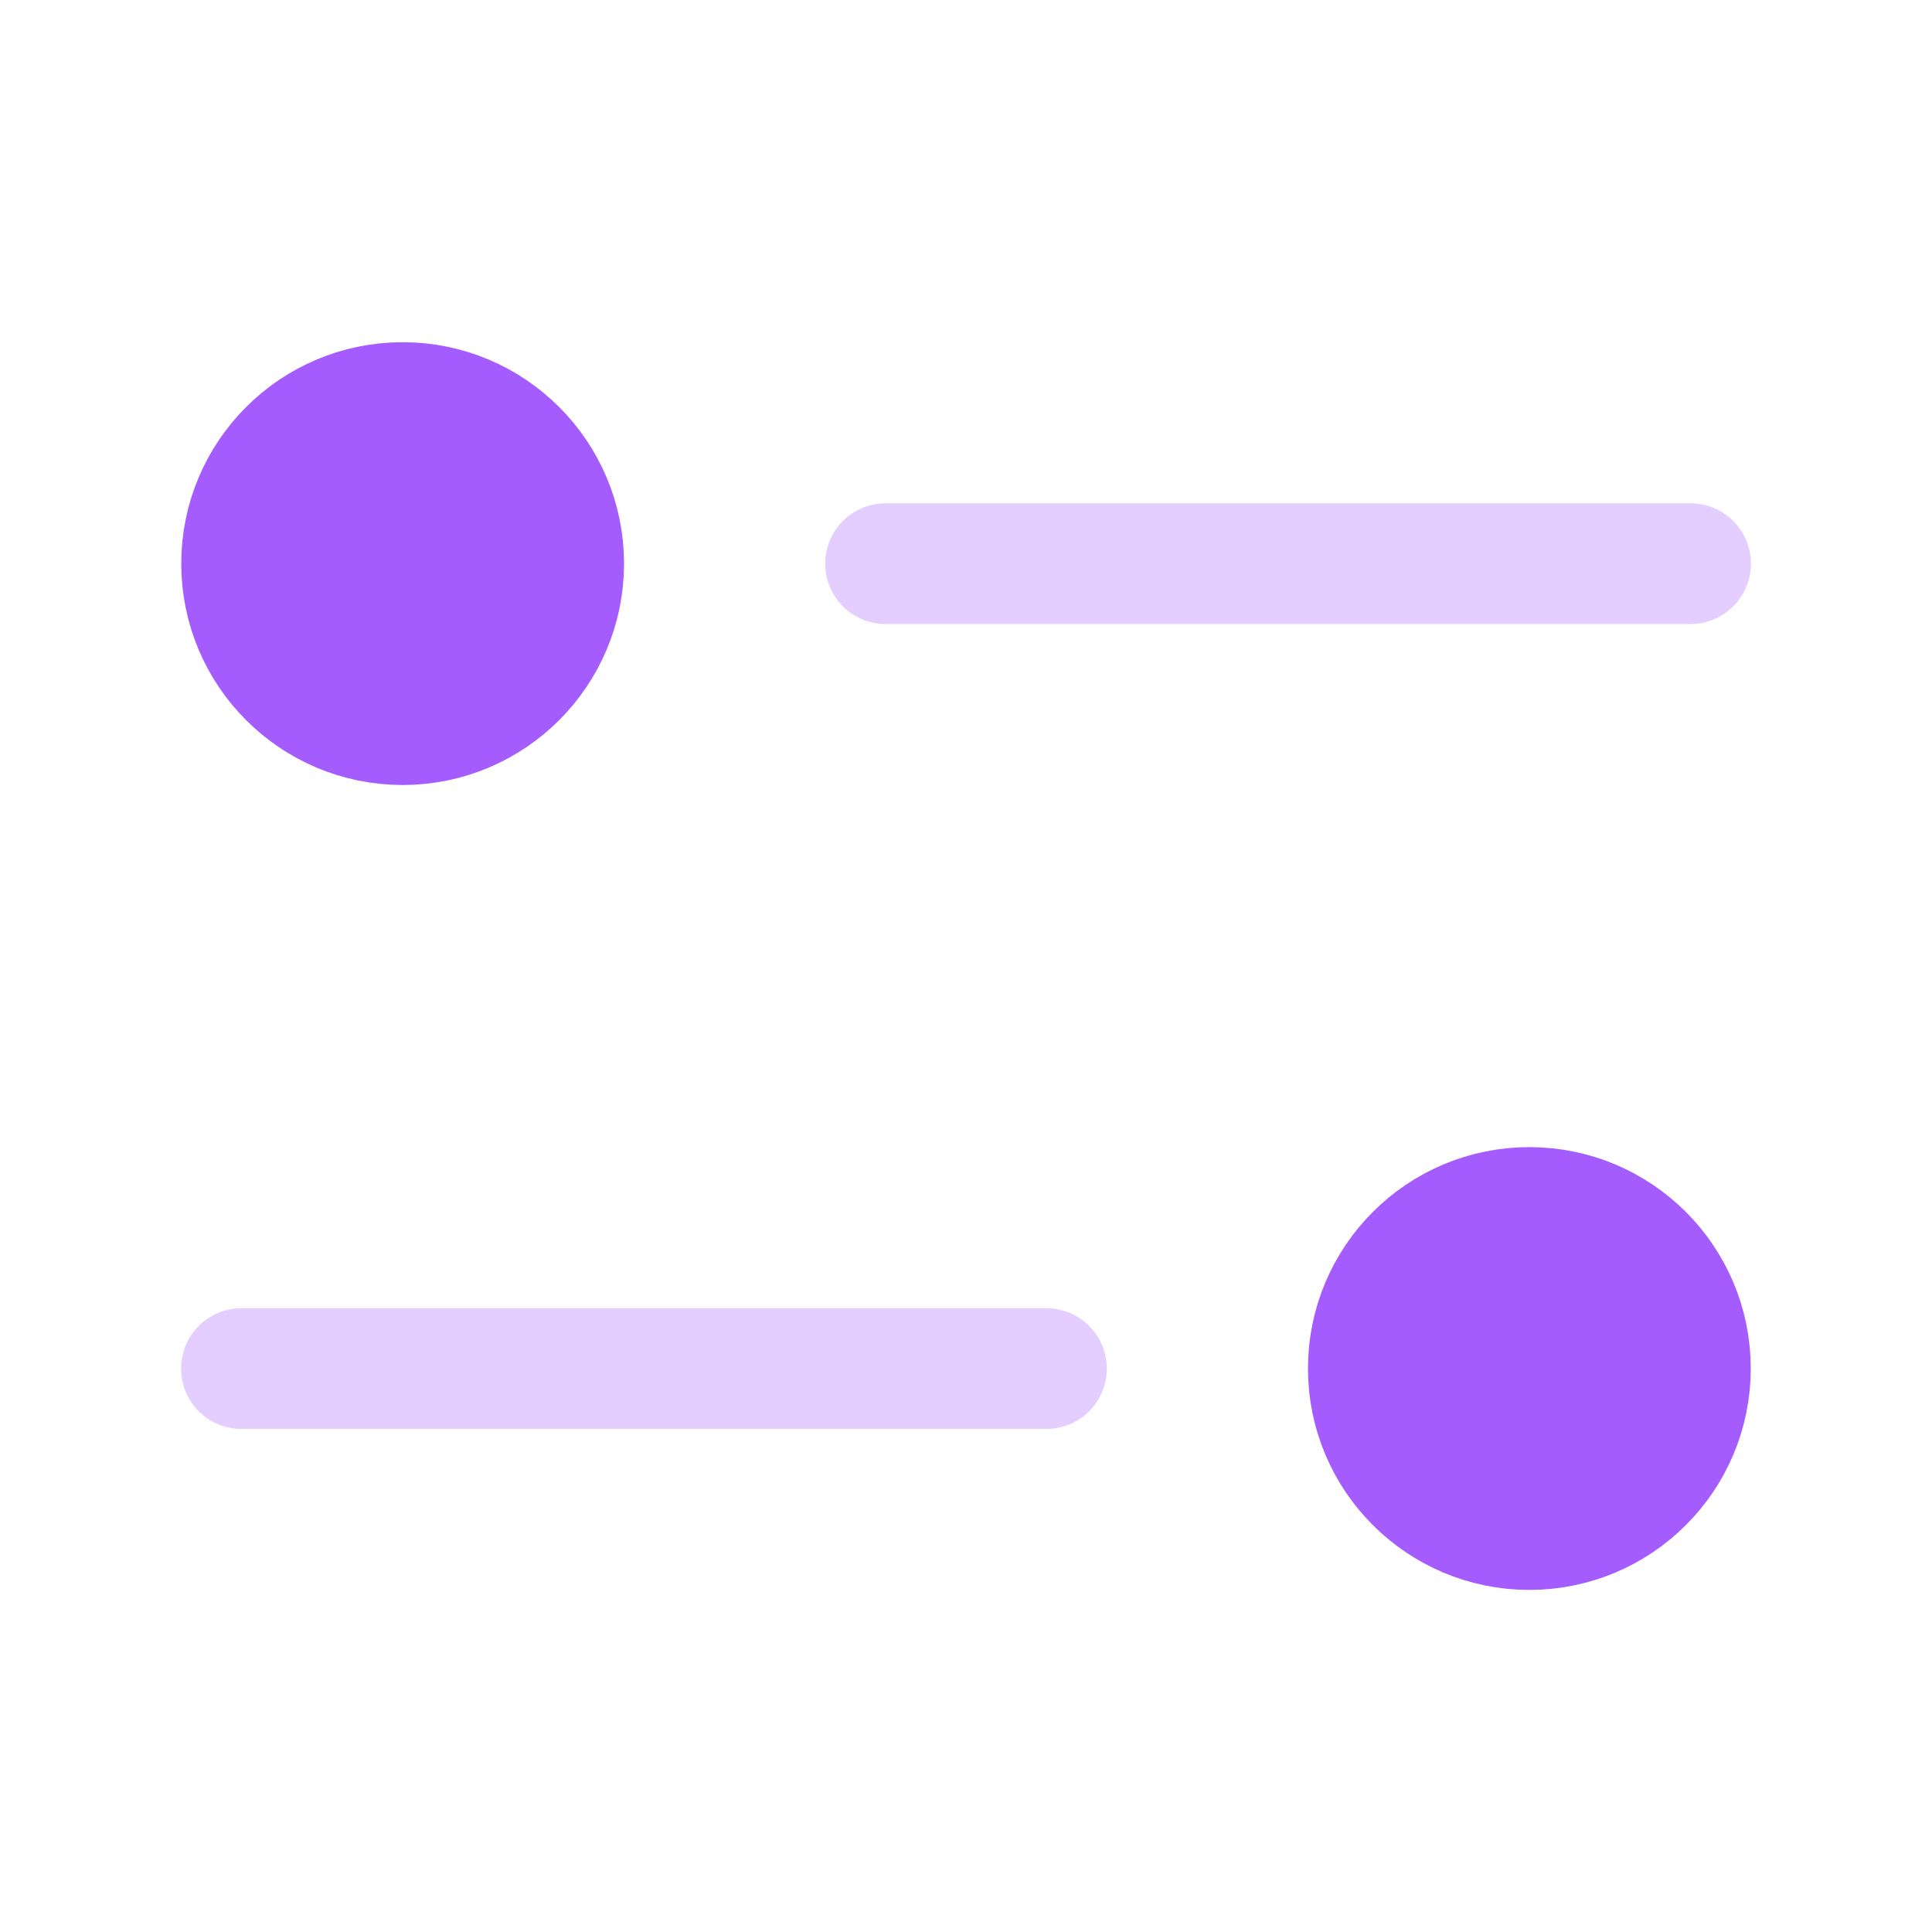
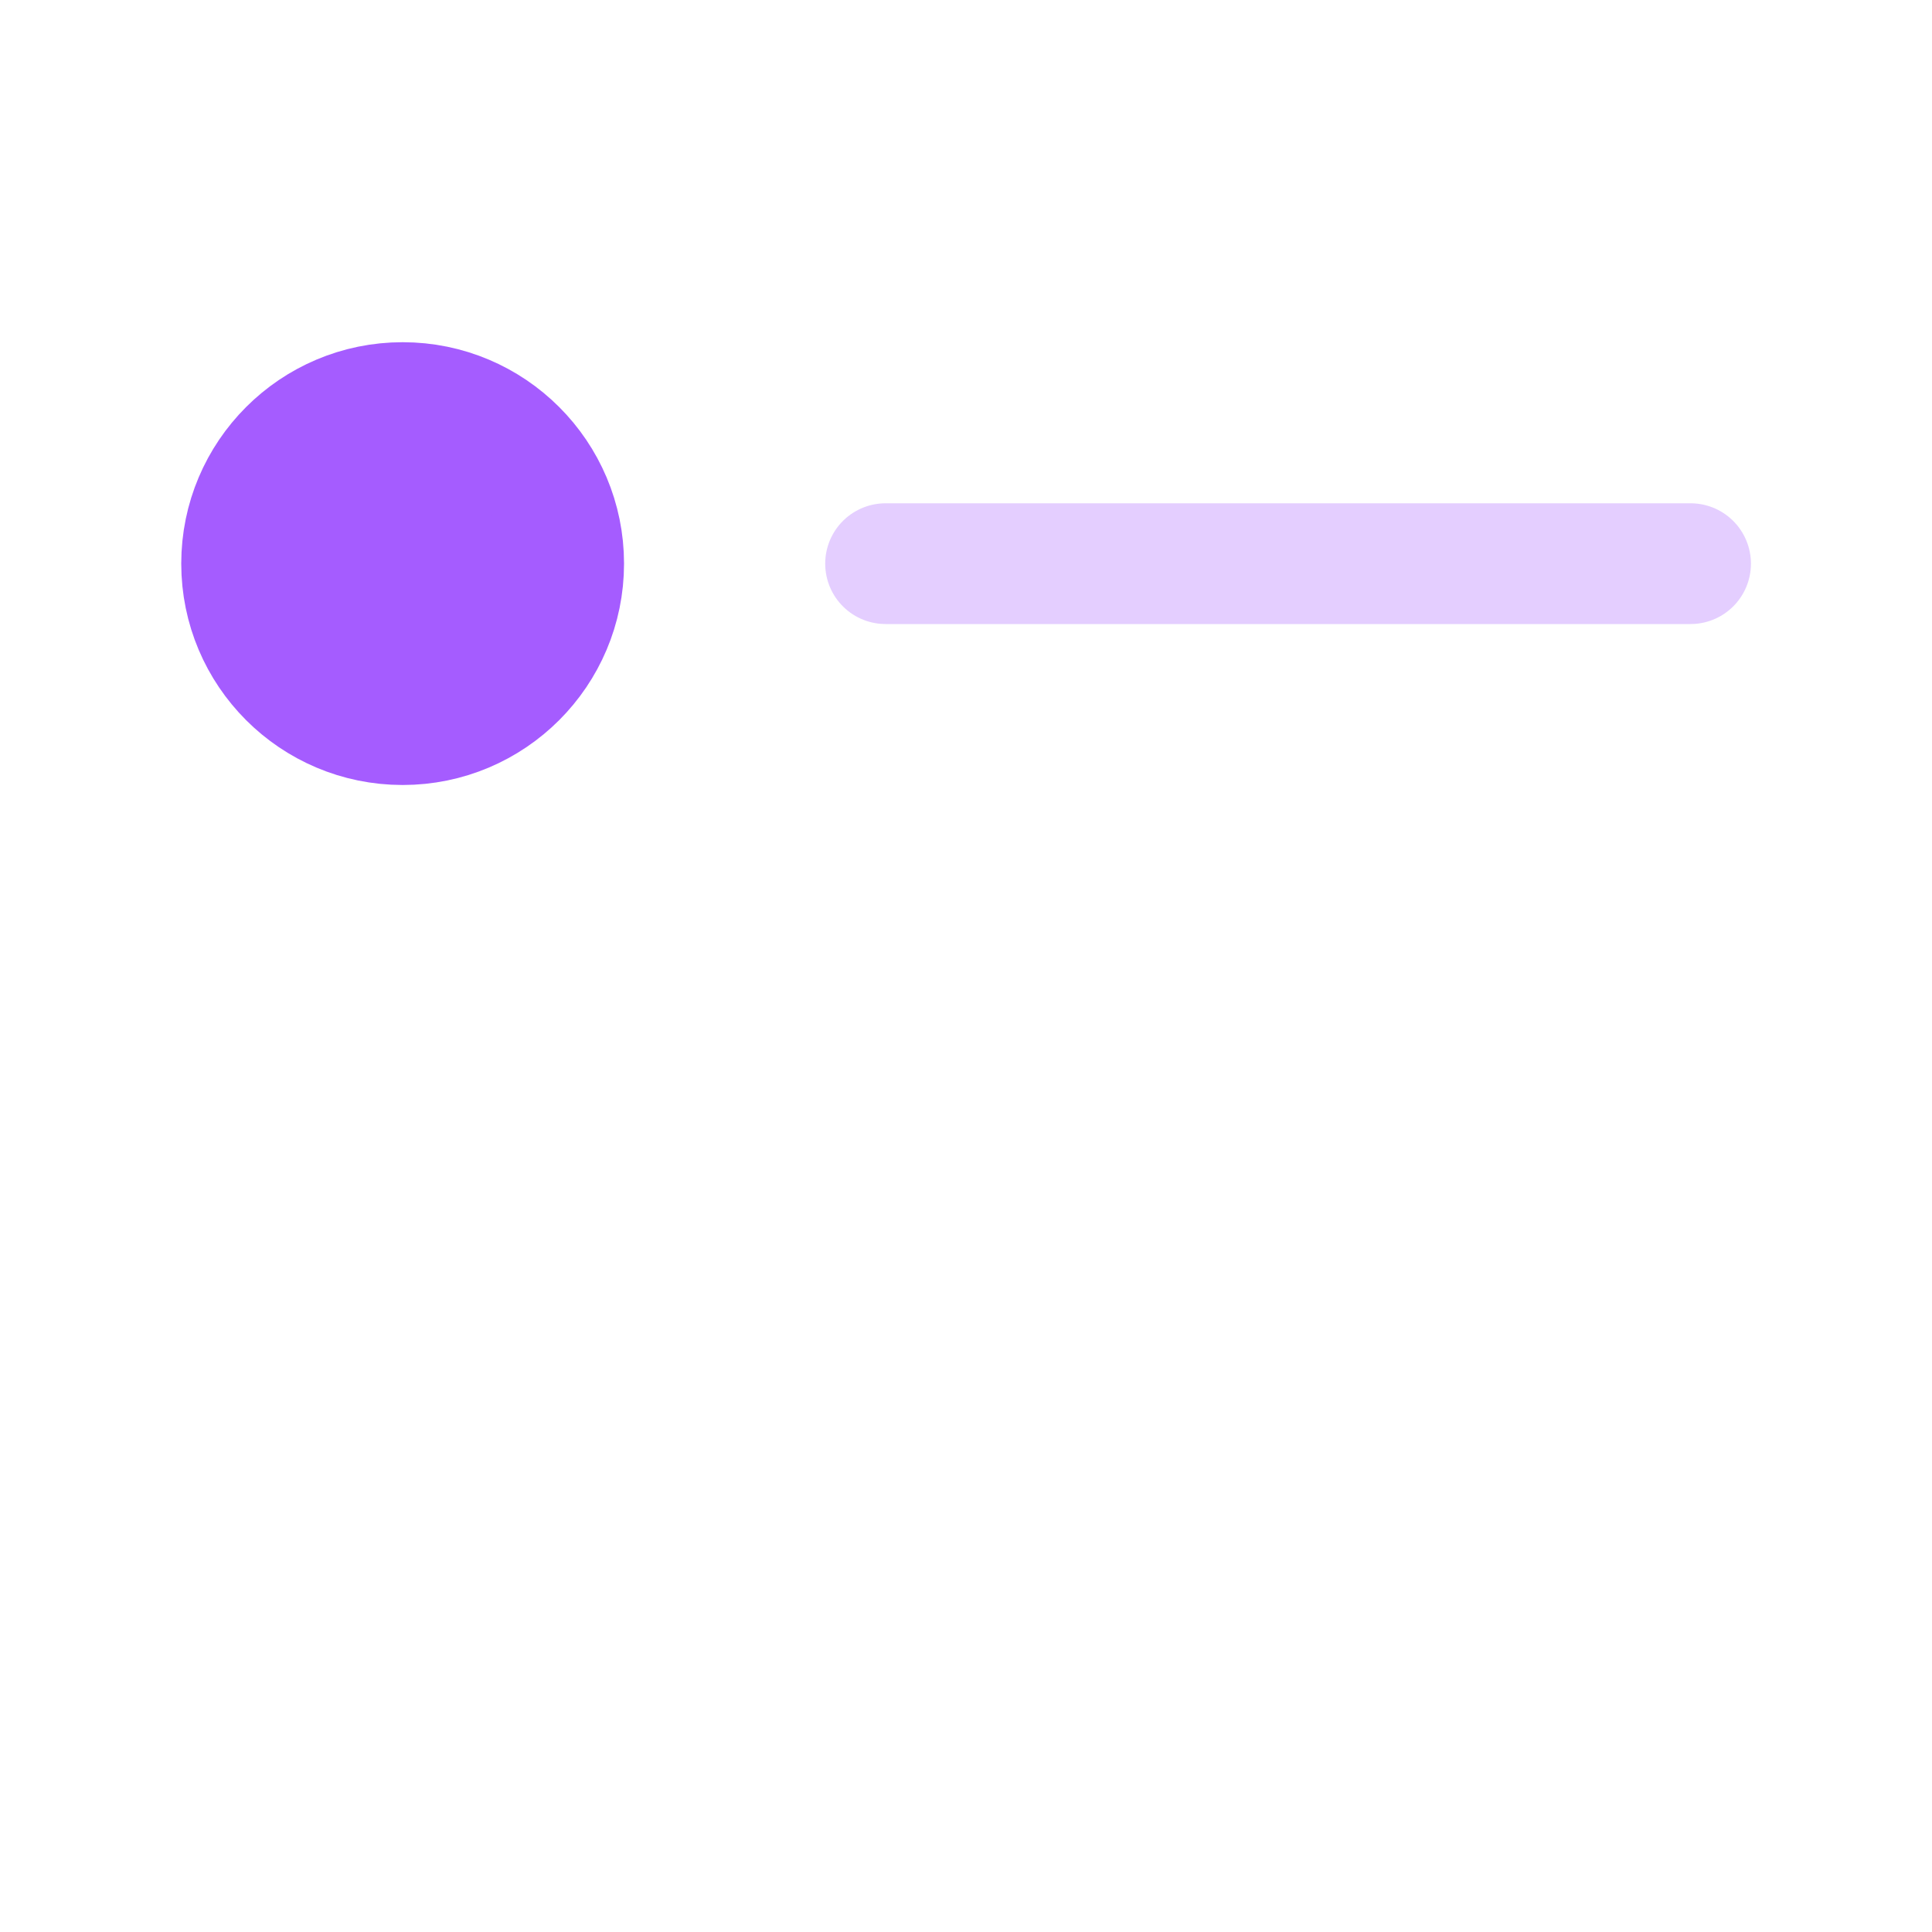
<svg xmlns="http://www.w3.org/2000/svg" width="32" height="32" viewBox="0 0 32 32" fill="none">
  <path opacity="0.3" d="M28.001 9.336L14.668 9.336" stroke="#A55CFF" stroke-width="2" stroke-linecap="round" stroke-linejoin="round" />
  <circle cx="2.667" cy="2.667" r="2.667" transform="matrix(-1 0 0 1 9.336 6.668)" fill="#A55CFF" stroke="#A55CFF" stroke-width="2" />
-   <path opacity="0.3" d="M3.999 22.668L17.332 22.668" stroke="#A55CFF" stroke-width="2" stroke-linecap="round" stroke-linejoin="round" />
-   <circle cx="25.331" cy="22.667" r="2.667" fill="#A55CFF" stroke="#A55CFF" stroke-width="2" />
</svg>